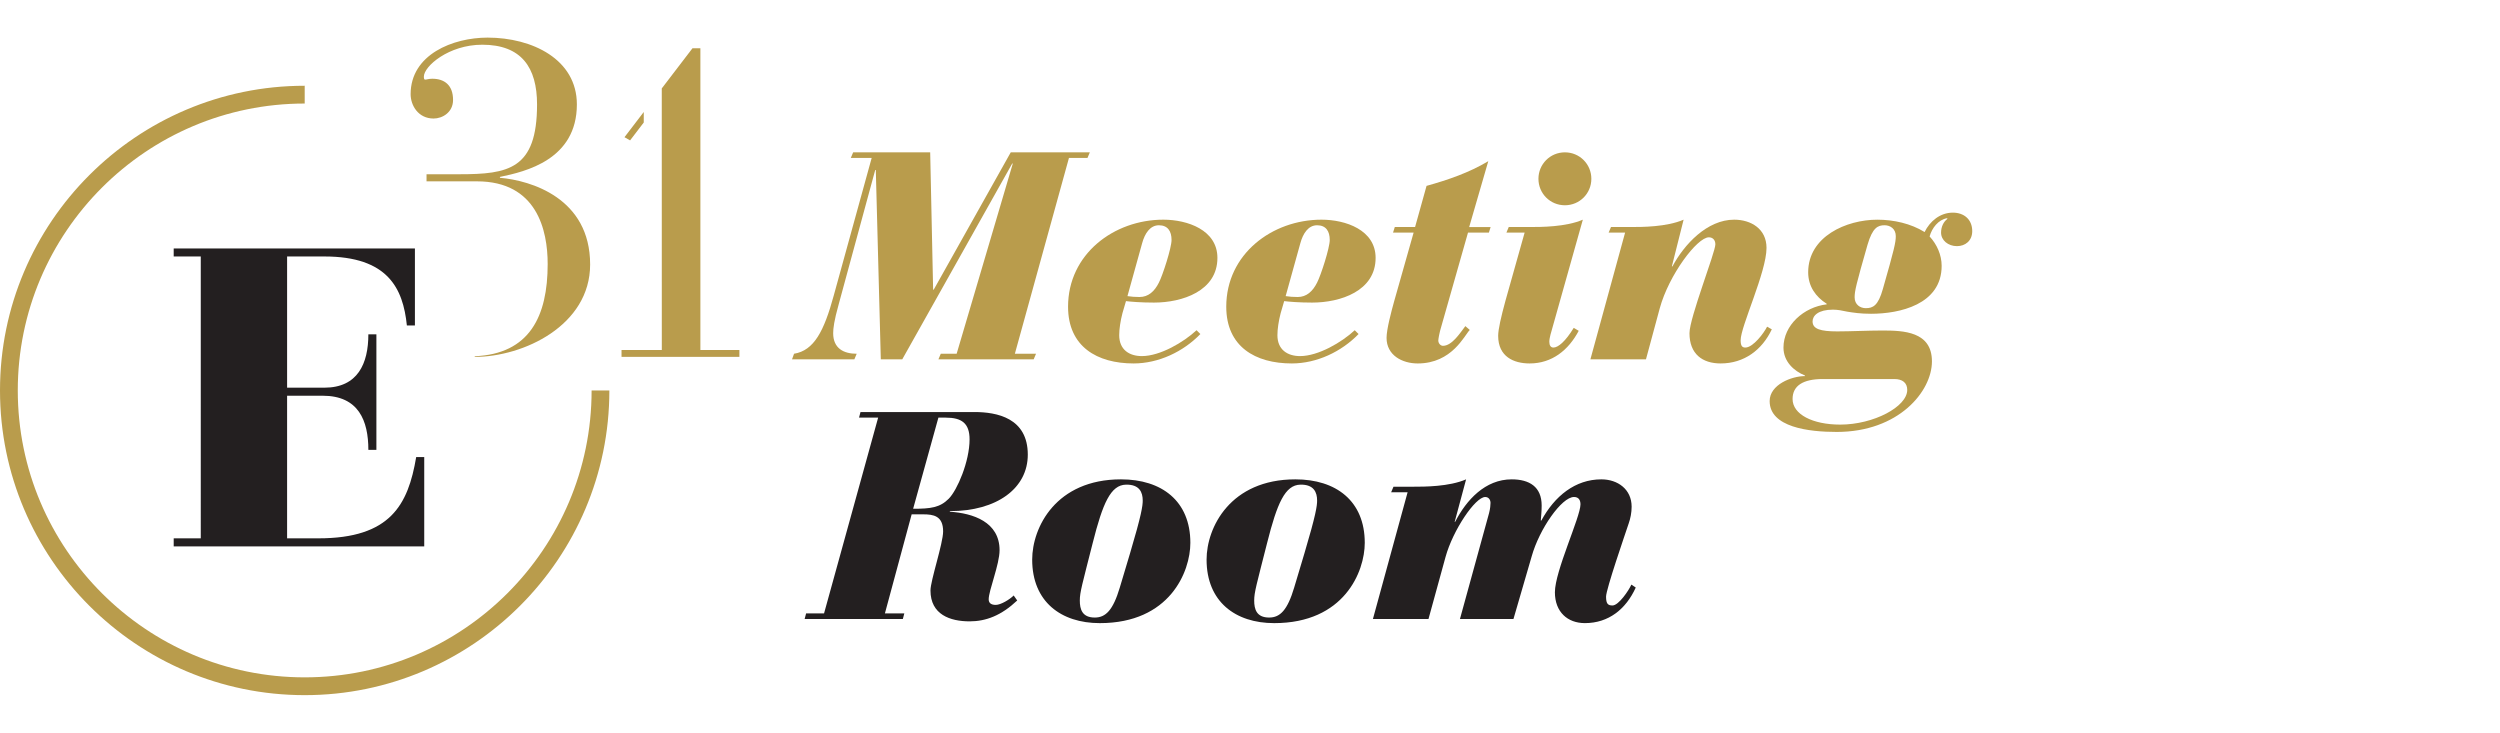
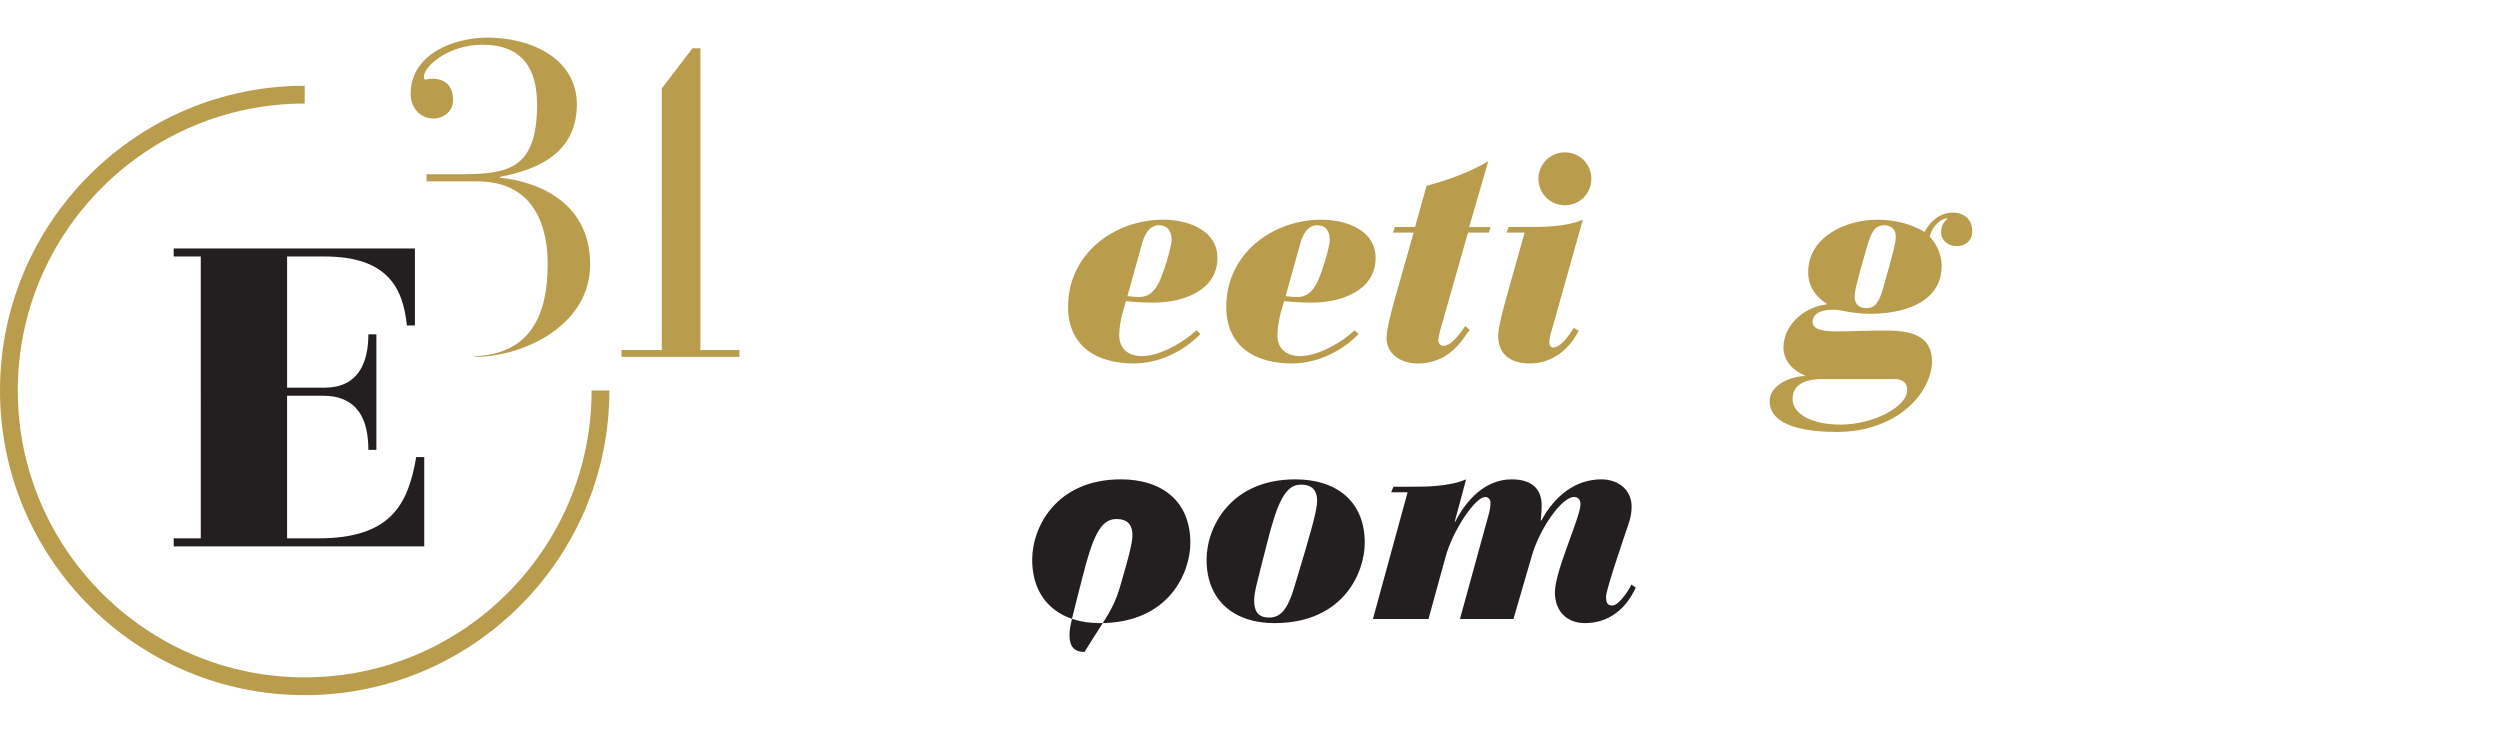
<svg xmlns="http://www.w3.org/2000/svg" version="1.1" id="Layer_1" x="0px" y="0px" width="290px" height="85px" viewBox="0 0 290 85" enable-background="new 0 0 290 85" xml:space="preserve">
  <g>
    <g>
      <g>
        <path fill="#B99C4C" d="M57.992,20.624v-0.102c2.974-0.616,8.925-2.001,8.925-8.413c0-5.231-5.18-7.746-10.359-7.746     c-4.003,0-8.926,1.949-8.926,6.566c0,1.283,0.871,2.821,2.666,2.821c1.026,0,2.256-0.719,2.256-2.154     c0-1.746-1.026-2.462-2.411-2.462c-0.409,0-0.665,0.104-0.82,0.104c-0.153,0-0.153-0.207-0.153-0.357     c0-1.183,2.872-3.694,6.771-3.694c4.563,0,6.357,2.667,6.357,6.923c0,7.539-3.333,8.103-9.026,8.103h-3.794v0.823h5.846     c6.975,0,8.206,5.693,8.206,9.593c0,6.065-2.098,10.428-8.462,10.695V41.4c5.643,0,13.388-3.644,13.388-10.721     C68.456,22.983,61.582,20.932,57.992,20.624z" />
        <g>
          <polygon fill="#B99C4C" points="81.245,40.601 81.245,5.596 80.329,5.596 76.765,10.257 76.765,11.743 76.765,11.745       76.77,40.601 72.097,40.601 72.097,41.398 85.77,41.398 85.77,40.601     " />
-           <polygon fill="#B99C4C" points="74.676,12.991 72.44,15.915 73.09,16.286 74.676,14.21     " />
        </g>
      </g>
      <g>
        <path fill="#B99C4C" d="M35.345,80.637C15.854,80.637,0,64.779,0,45.292C0,25.804,15.854,9.948,35.345,9.948v2.062     c-18.352,0-33.283,14.931-33.283,33.282c0,18.351,14.931,33.281,33.283,33.281c18.351,0,33.281-14.931,33.281-33.281h2.061     C70.687,64.779,54.832,80.637,35.345,80.637z" />
      </g>
      <g>
        <path fill="#231F20" d="M20.149,62.445h3.14V29.751h-3.14v-0.932H48.13v8.934h-0.933c-0.441-4.32-2.209-8.002-9.573-8.002h-4.32     v15.22h4.32c3.878,0,5.106-2.799,5.106-6.187h0.932v13.403H42.73c0-3.387-1.128-6.283-5.303-6.283h-4.124v16.543h3.634     c8.344,0,10.406-3.879,11.34-9.424h0.934V63.38H20.149V62.445z" />
      </g>
    </g>
  </g>
  <g>
-     <path fill="#231F20" d="M101.865,48.444h-2.217l0.17-0.648h13.199c2.626,0,6.207,0.683,6.207,4.945   c0,3.922-3.615,6.548-9.004,6.548l-0.068,0.069c2.729,0.17,5.798,1.193,5.798,4.467c0,1.637-1.262,4.673-1.262,5.695   c0,0.478,0.341,0.648,0.818,0.648c0.58,0,1.603-0.613,2.081-1.092l0.409,0.58c-1.842,1.739-3.615,2.422-5.525,2.422   c-2.251,0-4.536-0.785-4.536-3.581c0-1.16,1.466-5.457,1.466-6.855c0-1.808-1.125-1.979-2.319-1.979h-1.33l-3.104,11.494h2.251   l-0.17,0.647H93.338l0.17-0.647h2.081L101.865,48.444z M105.923,59.017c2.046,0,3.104-0.137,4.126-1.16   c0.989-0.988,2.421-4.33,2.421-6.889c0-1.876-0.921-2.523-2.763-2.523h-0.853L105.923,59.017z" />
-     <path fill="#231F20" d="M127.578,72.283c-4.502,0-7.844-2.489-7.844-7.366c0-3.751,2.763-9.312,10.3-9.312   c4.706,0,8.048,2.49,8.048,7.367C138.082,66.315,135.694,72.283,127.578,72.283z M129.896,68.157l1.194-3.99   c1.33-4.469,1.466-5.491,1.466-6.105c0-0.955-0.375-1.875-1.944-1.842c-1.773,0.034-2.694,2.149-3.854,6.753   c-1.228,4.843-1.5,5.729-1.5,6.685c0,1.023,0.273,1.978,1.739,1.978C128.26,71.635,129.112,70.783,129.896,68.157z" />
+     <path fill="#231F20" d="M127.578,72.283c-4.502,0-7.844-2.489-7.844-7.366c0-3.751,2.763-9.312,10.3-9.312   c4.706,0,8.048,2.49,8.048,7.367C138.082,66.315,135.694,72.283,127.578,72.283z M129.896,68.157c1.33-4.469,1.466-5.491,1.466-6.105c0-0.955-0.375-1.875-1.944-1.842c-1.773,0.034-2.694,2.149-3.854,6.753   c-1.228,4.843-1.5,5.729-1.5,6.685c0,1.023,0.273,1.978,1.739,1.978C128.26,71.635,129.112,70.783,129.896,68.157z" />
    <path fill="#231F20" d="M147.807,72.283c-4.502,0-7.844-2.489-7.844-7.366c0-3.751,2.763-9.312,10.299-9.312   c4.707,0,8.05,2.49,8.05,7.367C158.312,66.315,155.924,72.283,147.807,72.283z M150.125,68.157l1.194-3.99   c1.33-4.469,1.466-5.491,1.466-6.105c0-0.955-0.375-1.875-1.943-1.842c-1.773,0.034-2.694,2.149-3.854,6.753   c-1.229,4.843-1.501,5.729-1.501,6.685c0,1.023,0.272,1.978,1.739,1.978C148.488,71.635,149.342,70.783,150.125,68.157z" />
    <path fill="#231F20" d="M163.281,57.106h-1.909l0.272-0.647h2.251c1.364,0,4.194,0,6.173-0.854l-1.33,4.946l0.068-0.034   c1.296-2.523,3.479-4.912,6.548-4.912c2.046,0,3.479,0.854,3.479,3.036c0,0.682-0.067,1.262-0.102,1.739h0.067   c1.535-2.83,3.923-4.775,6.958-4.775c1.91,0,3.513,1.16,3.513,3.173c0,0.682-0.137,1.364-0.341,1.943   c-0.409,1.229-2.626,7.64-2.626,8.492s0.238,1.022,0.75,1.022c0.717,0,1.91-1.772,2.183-2.421l0.512,0.342   c-1.126,2.489-3.138,4.126-5.9,4.126c-2.012,0-3.479-1.295-3.479-3.581c0-2.456,2.967-8.73,2.967-10.197   c0-0.478-0.204-0.853-0.75-0.853c-1.433,0-4.024,3.718-4.911,6.89l-2.114,7.264h-6.207l3.376-12.277   c0.137-0.512,0.171-0.989,0.171-1.193c0-0.341-0.205-0.683-0.614-0.683c-1.159,0-3.751,3.854-4.604,6.957l-1.978,7.196h-6.446   L163.281,57.106z" />
  </g>
  <g>
-     <path fill="#B99C4C" d="M92.111,41.034c2.319-0.375,3.479-2.626,4.604-6.753l4.4-15.961h-2.422l0.273-0.648h8.936l0.341,15.928   h0.068l8.936-15.928h9.174l-0.273,0.648h-2.149l-6.275,22.714h2.456l-0.273,0.647h-11.05l0.273-0.647h1.841l6.514-22.065h-0.068   l-12.755,22.713h-2.489l-0.58-21.963h-0.068l-4.229,15.552c-0.546,1.944-0.648,2.83-0.648,3.377c0,1.773,1.228,2.387,2.729,2.387   l-0.273,0.647h-7.23L92.111,41.034z" />
    <path fill="#B99C4C" d="M139.242,38.749c-1.979,2.047-4.843,3.411-7.742,3.411c-4.229,0-7.605-1.944-7.605-6.583   c0-6.104,5.32-10.095,11.05-10.095c2.797,0,6.275,1.193,6.275,4.434c0,3.854-4.093,5.184-7.367,5.184c-1.5,0-2.694-0.102-3.24-0.17   l-0.409,1.398c-0.239,0.921-0.375,1.842-0.375,2.558c0,1.671,1.16,2.421,2.626,2.421c2.115,0,4.843-1.603,6.344-3.001   L139.242,38.749z M130.784,34.35c0.409,0.068,0.92,0.103,1.398,0.103c1.023,0,1.739-0.647,2.25-1.671   c0.443-0.854,1.467-4.024,1.467-4.945c0-1.023-0.443-1.706-1.467-1.706c-1.023,0-1.637,0.955-1.944,2.081L130.784,34.35z" />
    <path fill="#B99C4C" d="M157.593,38.749c-1.979,2.047-4.844,3.411-7.743,3.411c-4.229,0-7.604-1.944-7.604-6.583   c0-6.104,5.32-10.095,11.05-10.095c2.797,0,6.275,1.193,6.275,4.434c0,3.854-4.093,5.184-7.367,5.184c-1.5,0-2.693-0.102-3.24-0.17   l-0.408,1.398c-0.239,0.921-0.375,1.842-0.375,2.558c0,1.671,1.159,2.421,2.625,2.421c2.115,0,4.844-1.603,6.344-3.001   L157.593,38.749z M149.135,34.35c0.408,0.068,0.92,0.103,1.398,0.103c1.022,0,1.738-0.647,2.25-1.671   c0.443-0.854,1.467-4.024,1.467-4.945c0-1.023-0.443-1.706-1.467-1.706s-1.637,0.955-1.943,2.081L149.135,34.35z" />
    <path fill="#B99C4C" d="M161.796,26.335h2.353l1.331-4.774c2.455-0.683,4.945-1.534,7.162-2.865l-2.217,7.64h2.489l-0.204,0.648   h-2.422l-3.104,10.913c-0.205,0.648-0.341,1.433-0.341,1.603c0,0.308,0.238,0.614,0.545,0.614c1.058,0,2.013-1.534,2.592-2.284   l0.513,0.442c-0.614,0.614-2.047,3.889-6.037,3.889c-1.808,0-3.615-0.955-3.615-2.968c0-0.988,0.546-3.035,0.887-4.263l2.251-7.946   h-2.388L161.796,26.335z" />
    <path fill="#B99C4C" d="M175.014,26.335h2.388c1.364,0,4.229,0,6.207-0.853l-3.752,13.335c-0.068,0.272-0.136,0.58-0.136,0.819   c0,0.442,0.17,0.681,0.477,0.681c0.547,0,1.398-0.715,2.354-2.284l0.579,0.341c-1.193,2.251-3.104,3.786-5.695,3.786   c-1.842,0-3.649-0.785-3.649-3.206c0-0.75,0.341-2.217,0.853-4.093l2.217-7.878h-2.114L175.014,26.335z M181.528,17.672   c1.705,0,3.068,1.365,3.068,3.07s-1.363,3.069-3.068,3.069c-1.706,0-3.069-1.364-3.069-3.069S179.822,17.672,181.528,17.672z" />
-     <path fill="#B99C4C" d="M188.512,26.983h-1.91l0.273-0.648h2.25c1.364,0,4.195,0,6.174-0.853l-1.364,5.423h0.068   c1.364-2.558,4.023-5.423,7.162-5.423c1.943,0,3.751,1.058,3.751,3.274c0,2.796-3.001,9.105-3.001,10.708   c0,0.648,0.17,0.853,0.545,0.853c0.888,0,2.149-1.67,2.524-2.421l0.546,0.308c-1.126,2.387-3.206,3.956-5.935,3.956   c-2.114,0-3.615-1.092-3.615-3.513c0-1.774,3.002-9.38,3.002-10.3c0-0.546-0.342-0.819-0.751-0.819   c-1.364,0-4.638,4.365-5.695,8.22l-1.604,5.934h-6.445L188.512,26.983z" />
    <path fill="#B99C4C" d="M213.123,38.442c1.569,0,3.581-0.103,5.219-0.103c2.455,0,5.763,0.103,5.763,3.581   s-3.854,8.185-11.05,8.185c-3.24,0-7.775-0.545-7.775-3.58c0-1.91,2.558-2.898,4.092-2.898v-0.069   c-1.262-0.511-2.489-1.603-2.489-3.24c0-2.592,2.354-4.705,5.014-5.013v-0.067c-1.296-0.819-2.148-2.047-2.148-3.65   c0-4.16,4.433-6.104,8.015-6.104c1.909,0,3.888,0.443,5.49,1.433c0.614-1.262,1.808-2.251,3.274-2.251   c1.296,0,2.251,0.785,2.251,2.148c0,1.125-0.818,1.739-1.773,1.739c-1.023,0-1.842-0.683-1.842-1.568   c0-0.648,0.272-1.263,0.75-1.604l-0.068-0.068c-0.988,0.171-1.739,1.126-2.012,2.115c0.853,0.921,1.398,2.148,1.398,3.41   c0,4.502-4.911,5.56-8.186,5.56c-1.262,0-2.08-0.137-2.729-0.239c-0.647-0.136-1.125-0.239-1.705-0.239   c-1.671,0-2.353,0.683-2.353,1.364C210.259,38.17,211.179,38.442,213.123,38.442z M211.452,43.968   c-2.319,0-3.513,0.784-3.513,2.318c0,1.774,2.319,2.968,5.524,2.968c3.889,0,7.776-2.081,7.776-4.024   c0-0.818-0.546-1.262-1.501-1.262H211.452z M216.432,35.748c0.818,0,1.433-0.273,1.978-2.217c1.33-4.639,1.501-5.423,1.501-6.139   c0-0.853-0.648-1.263-1.296-1.263c-0.785,0-1.398,0.273-1.979,2.252c-1.33,4.638-1.5,5.388-1.5,6.104   C215.136,35.339,215.783,35.748,216.432,35.748z" />
  </g>
</svg>